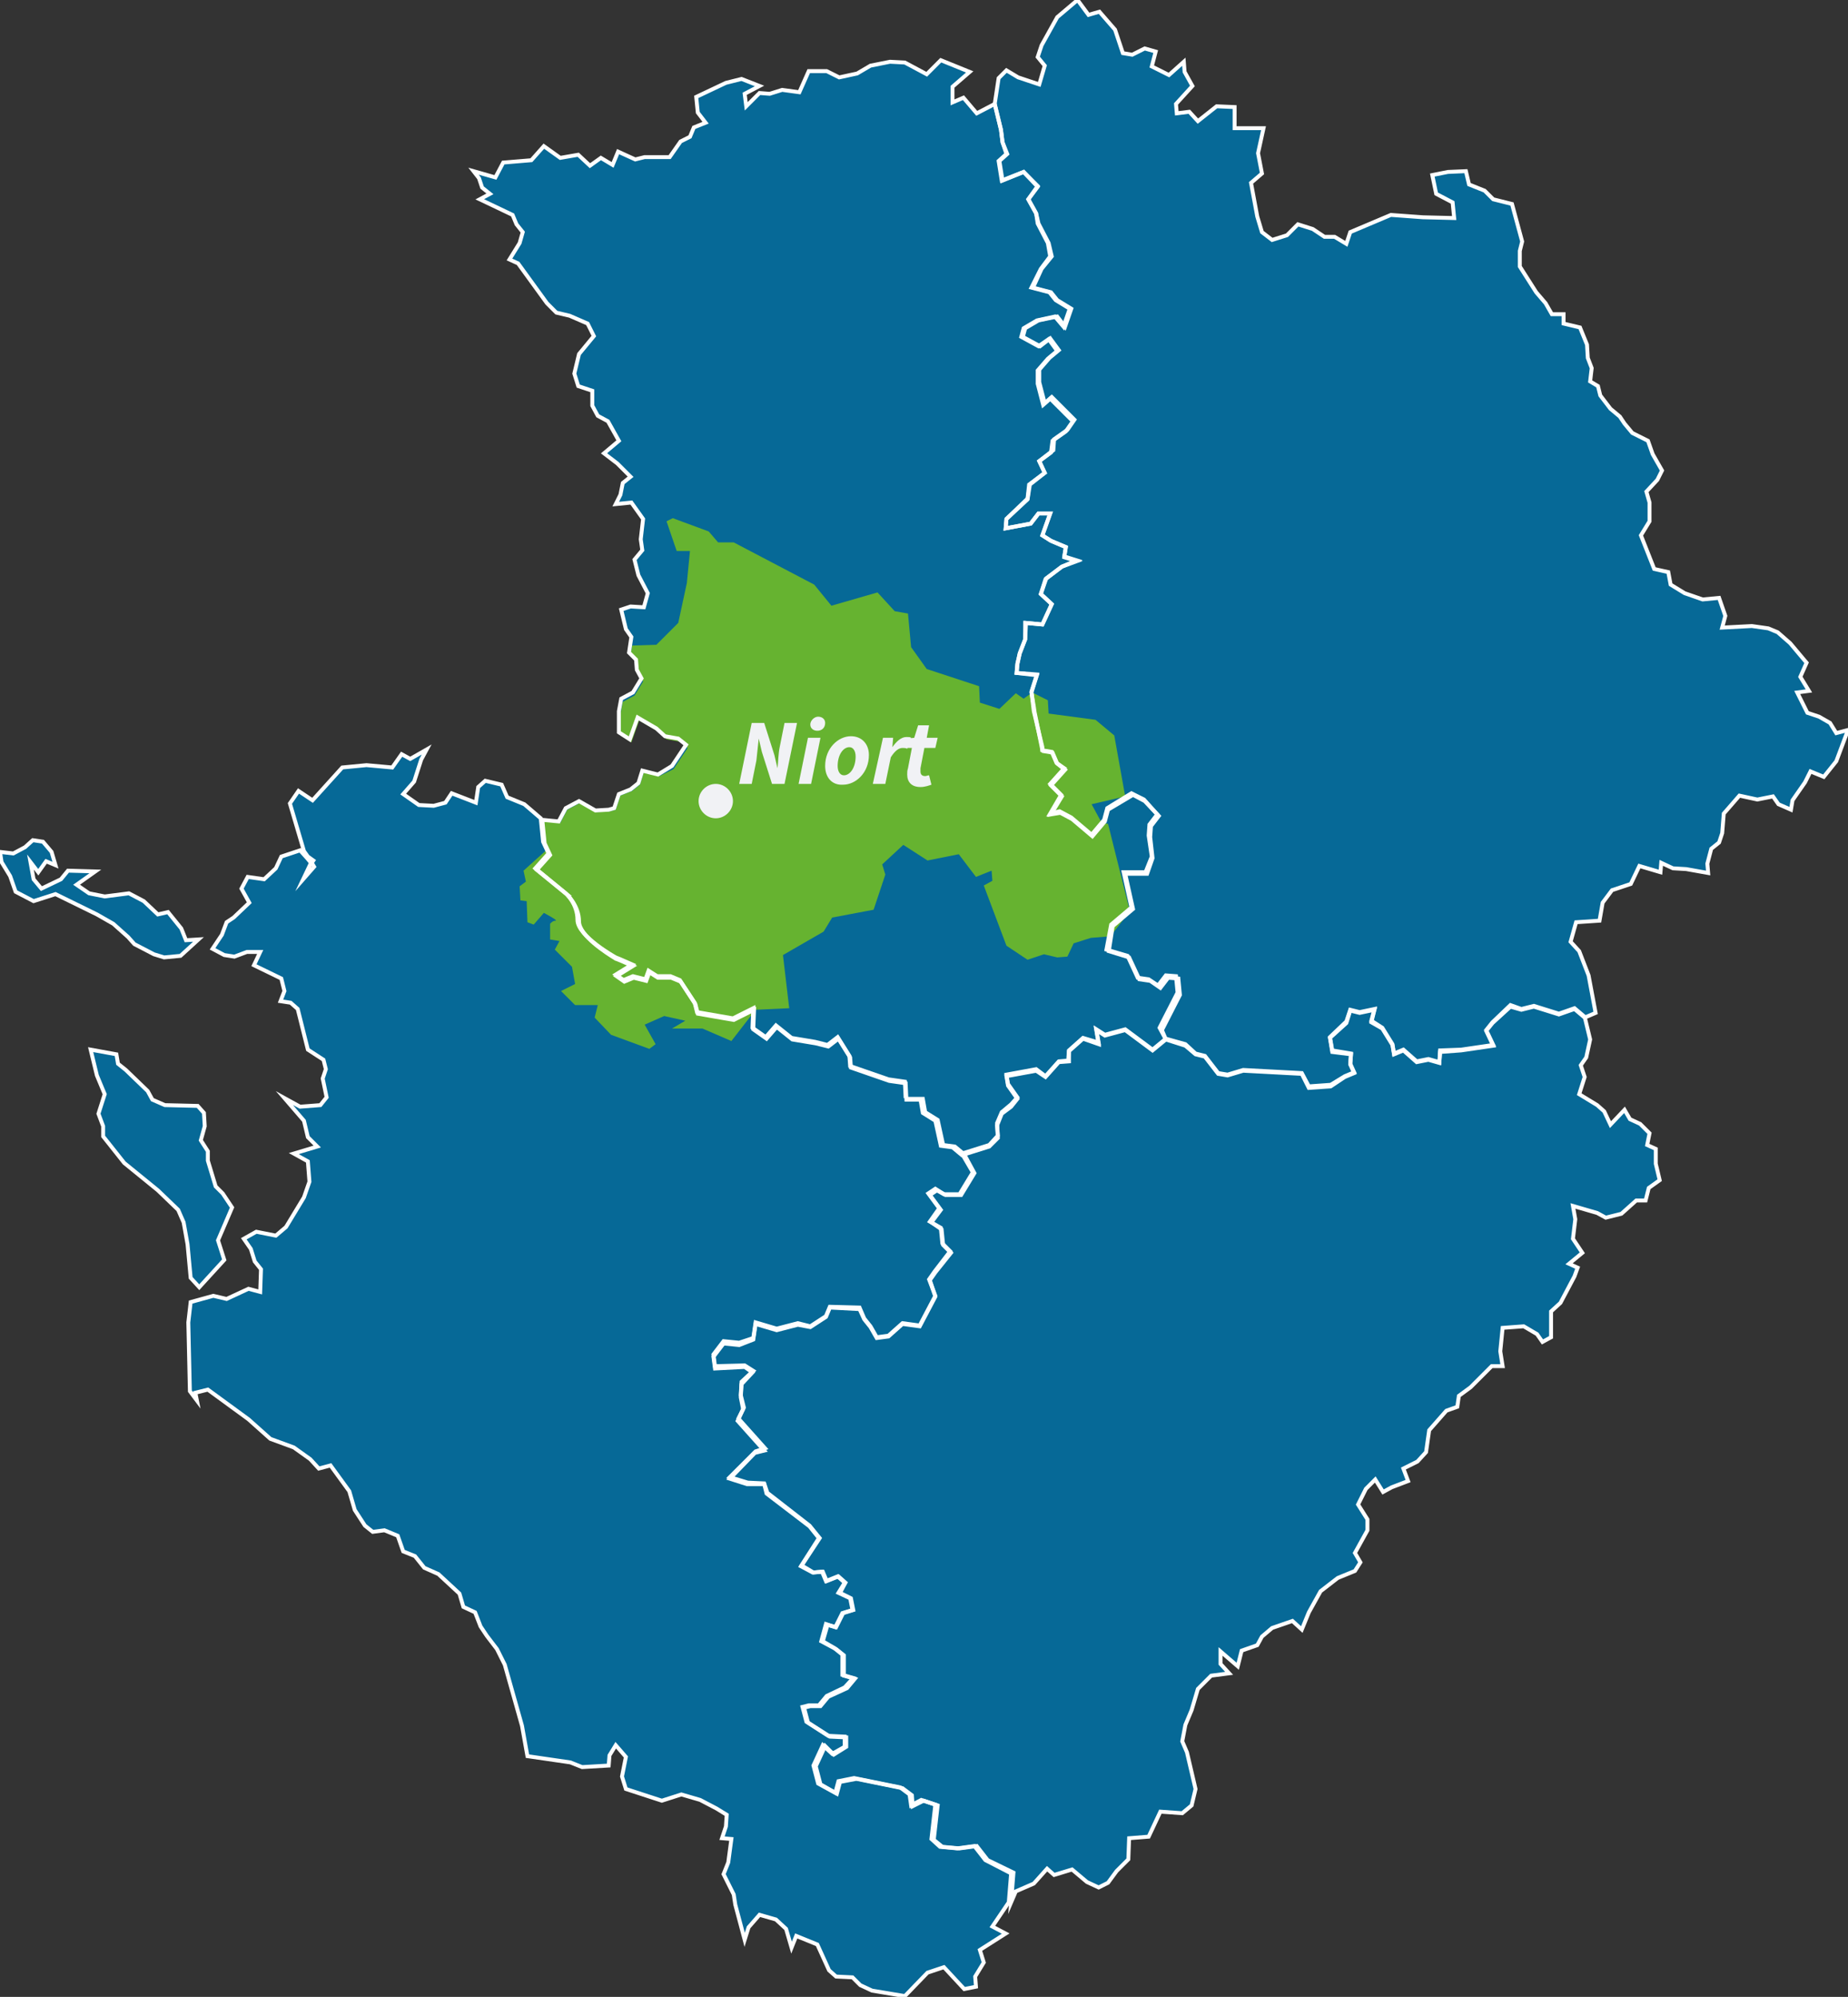
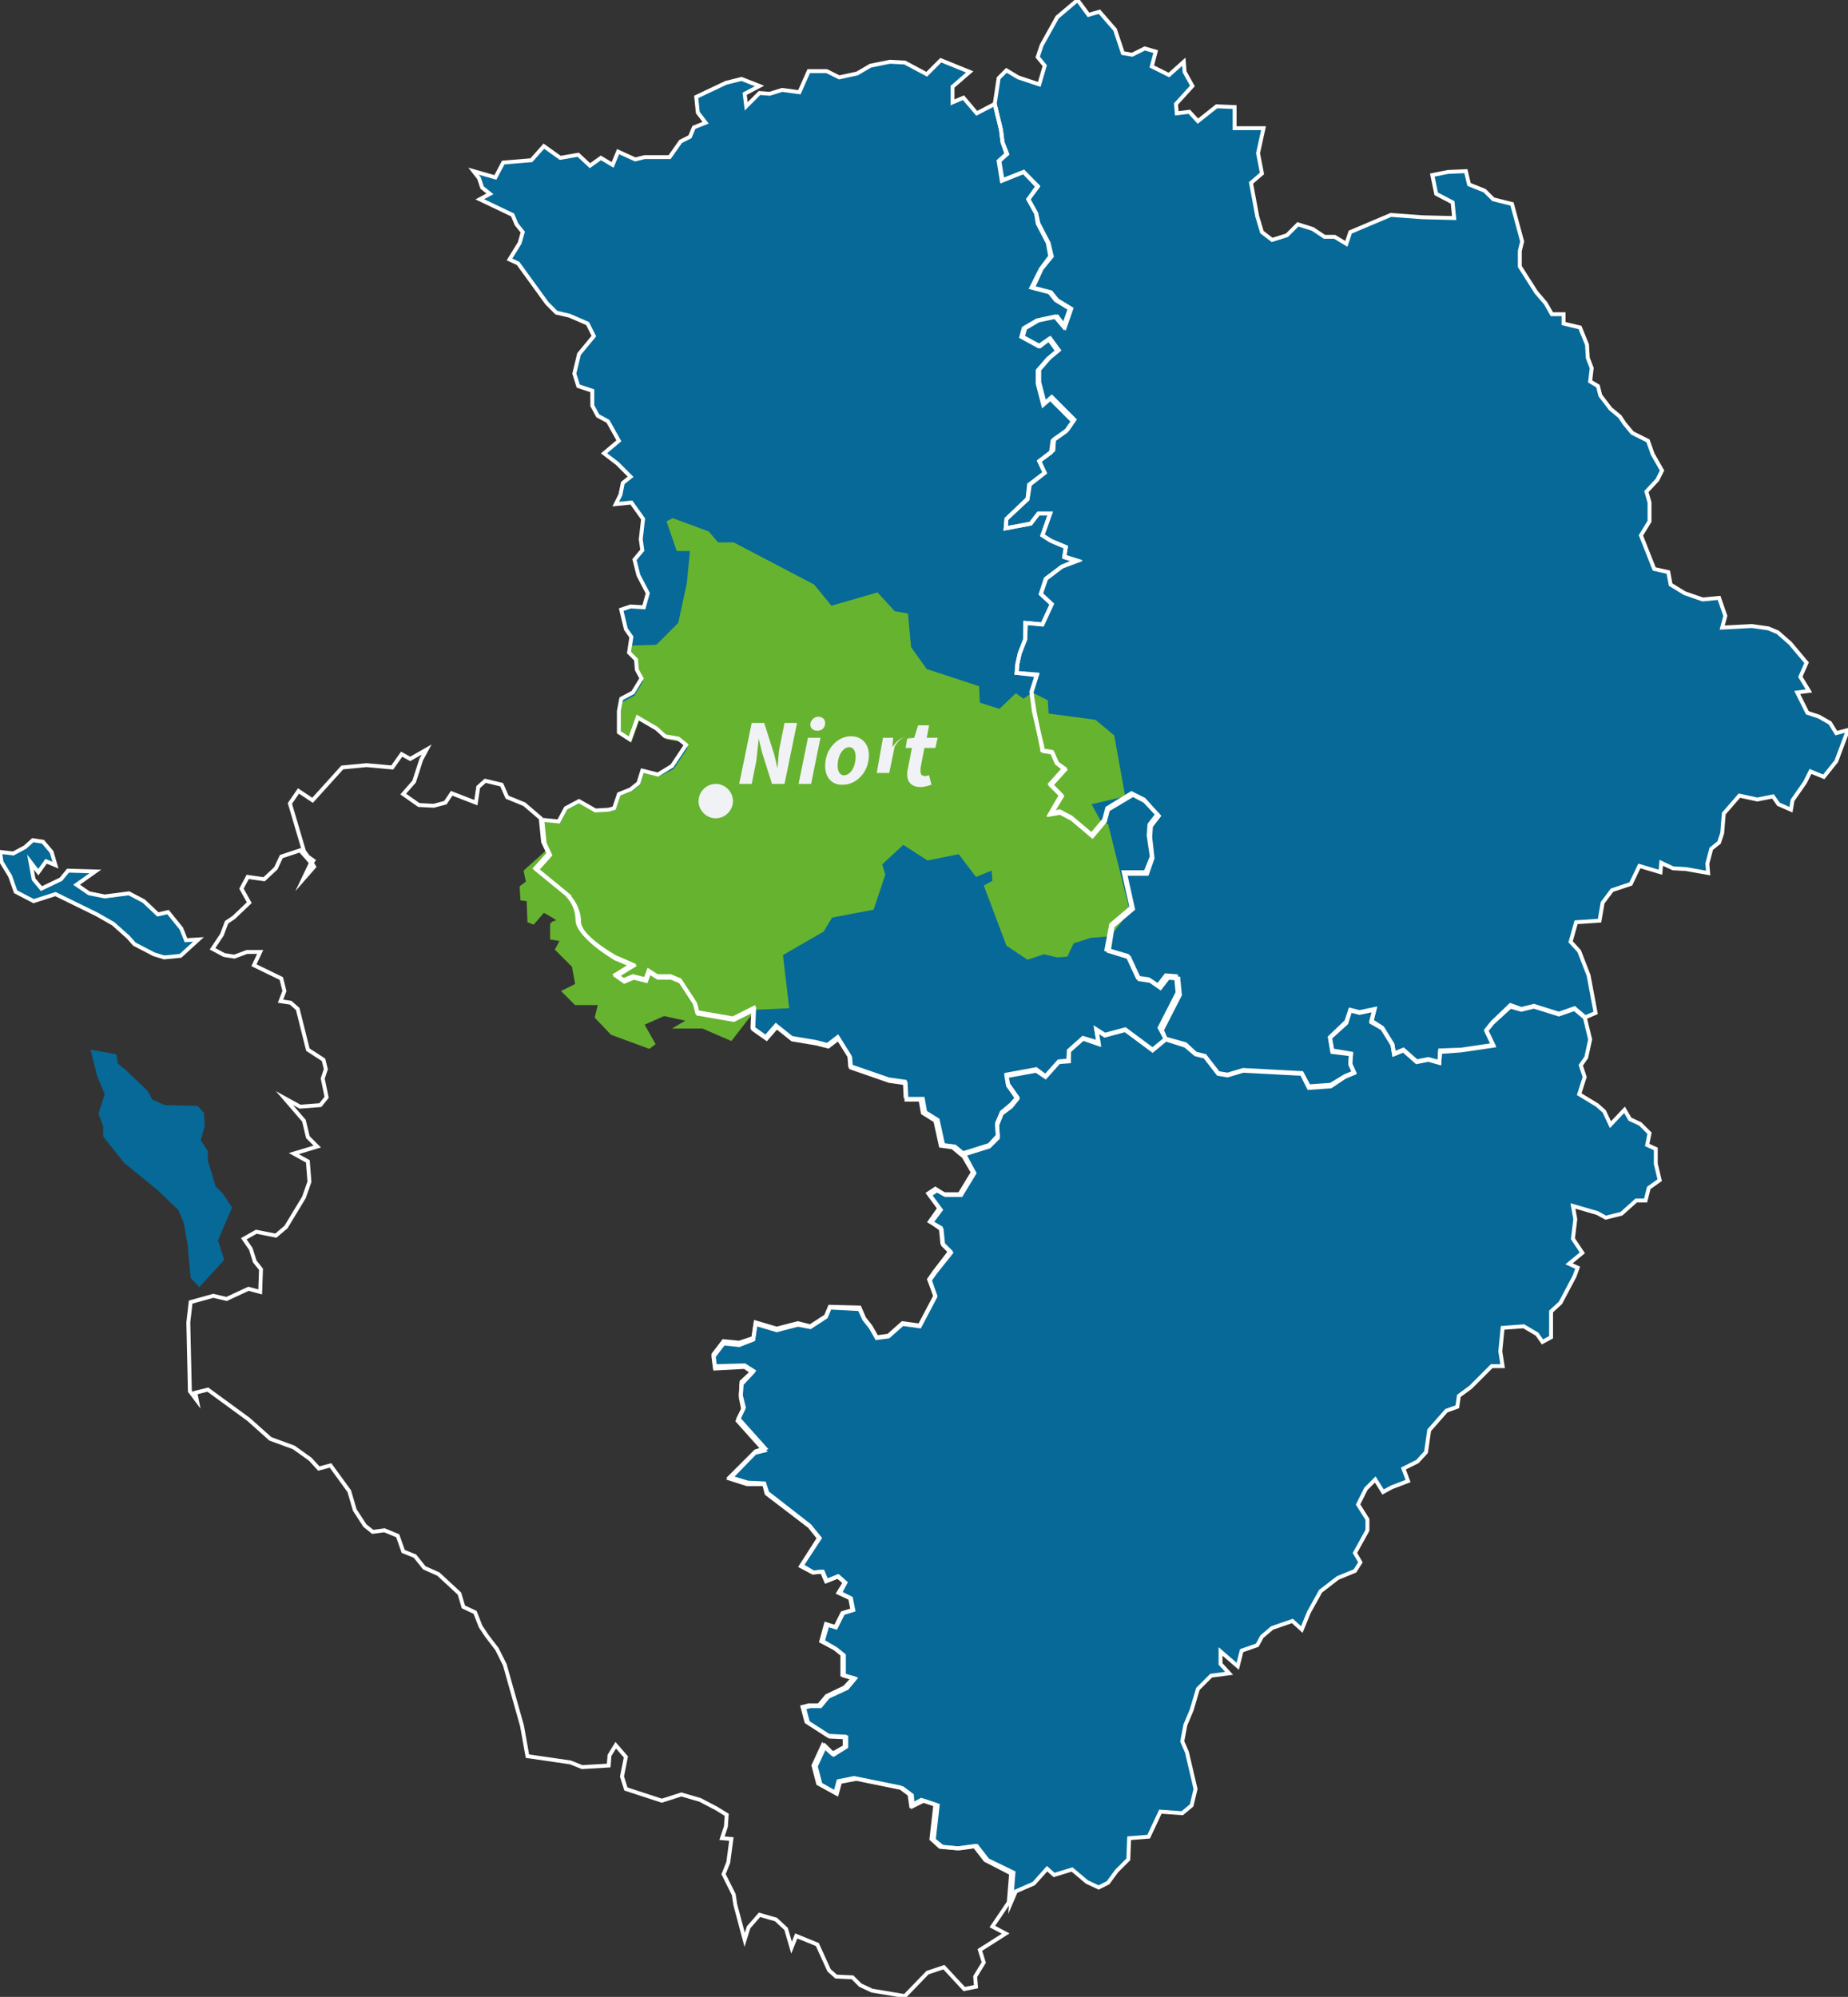
<svg xmlns="http://www.w3.org/2000/svg" version="1.1" id="Calque_1" x="0px" y="0px" viewBox="0 0 236.5 255.5" style="enable-background:new 0 0 236.5 255.5;" xml:space="preserve">
  <rect x="0" y="0" width="236.5" height="255.5" fill="#333333" stroke="none" />
  <style type="text/css">
	.st0{fill:#066997;}
	.st1{fill:#66B330;}
	.st2{fill:none;stroke:#FFFFFF;stroke-width:0.5;stroke-miterlimit:10;}
	.st3{fill:#F1F2F5;}
	.st4{enable-background:new    ;}
</style>
  <polygon class="st0" points="202.8,137.8 202.3,136.3 203,135.3 203.5,133 202.8,130.1 201.5,129 199.5,129.7 196.3,128.7   194.7,129.1 193.3,128.6 191,130.8 190.2,131.8 191.1,133.7 187,134.3 184.3,134.4 184.2,135.9 182.8,135.5 181.3,135.8   179.6,134.3 178.4,134.8 178.2,133.6 176.9,131.5 175.5,130.6 175.9,129.1 174,129.5 172.8,129.2 172.3,130.7 170.2,132.7   170.5,134.4 172.9,134.8 172.8,136.1 173.3,137.2 172.1,137.7 170.3,138.8 167.5,139 166.6,137.3 159.1,136.9 157.1,137.5   155.9,137.3 154.2,135.1 153,134.8 151.7,133.6 149.2,132.9 147.5,134.3 144,131.7 141.4,132.4 140.3,131.7 140.6,133.4   138.6,132.8 136.8,134.4 136.7,135.7 135.5,135.8 133.8,137.7 132.6,136.8 128.8,137.5 129,138.7 130.2,140.4 129.4,141.3   128.2,142.3 127.6,143.7 127.7,145.3 126.6,146.5 123.1,147.6 124.5,150 122.8,152.8 120.8,152.8 119.7,152.1 118.8,152.7   120.2,154.6 119,156.3 120.4,157.1 120.6,159.1 121.6,160.1 119.6,162.7 118.9,163.7 119.7,165.8 117.7,169.6 115.5,169.3   113.7,170.9 112.2,171.1 111.4,169.7 110.6,168.7 110,167.3 106.2,167.2 105.7,168.4 103.7,169.7 102.1,169.3 99.4,170 96.7,169.2   96.4,171.2 94.6,171.8 92.6,171.6 91.3,173.3 91.5,174.8 95.3,174.7 96.4,175.4 94.9,176.8 94.8,178.5 95.2,180.1 94.5,181.5   97.9,185.3 96.7,185.7 93.4,189 95.7,189.7 97.8,189.8 98.2,191 103.6,195.2 104.9,196.8 102.6,200.3 104.1,201.2 105.3,201.1   105.8,202.3 107.3,201.7 108.2,202.5 107.5,203.8 108.9,204.5 109.2,206 107.9,206.4 107,208.2 105.9,207.9 105.3,210 107,211   108,211.8 108,214.4 109.4,214.8 108.4,216 106,217.1 105,218.3 103.7,218.3 102.9,218.5 103.4,220.4 106.2,222.2 108.3,222.3   108.3,223.5 106.7,224.5 105.6,223.4 104.4,226 105,228.3 107.1,229.5 107.5,228 109.6,227.6 115.5,228.8 116.7,229.7 116.8,231.1   118.2,230.4 120,231 119.5,235.4 120.6,236.3 122.8,236.5 125,236.2 126.4,238 129.7,239.6 129.4,243.4 130,242 132.3,241   134,239.1 134.9,239.9 137.2,239.2 139.1,240.8 140.6,241.5 141.8,240.9 142.9,239.4 144.4,237.9 144.5,235.2 147,235 148.5,231.8   151.3,232 152.5,231 153,228.9 151.9,224.2 151.3,222.8 151.7,220.7 152.5,218.8 153.3,216.1 155,214.4 157.3,214.1 156.2,212.9   156.2,211.3 158.4,213.2 158.9,211.2 160.9,210.5 161.5,209.4 162.8,208.3 165.4,207.4 166.6,208.5 167.5,206.3 169,203.6   171.2,201.9 173.4,201 174.1,199.9 173.4,198.7 175,195.8 175,194.4 173.8,192.5 174.8,190.5 176,189.3 177,190.9 178.1,190.3   180.2,189.5 179.6,187.9 181.4,187 182.5,185.8 182.9,183 185.1,180.5 186.5,180 186.7,178.6 188.2,177.5 190.9,174.8 192.3,174.8   192,172.9 192.3,169.9 195,169.7 196.7,170.7 197.4,171.7 198.5,171.1 198.5,167.8 199.7,166.7 201.5,163.3 201.9,162.2   200.8,161.7 202.5,160.3 201.3,158.5 201.6,156 201.3,154.3 204.4,155.2 205.5,155.8 207.5,155.3 209.4,153.6 210.6,153.6 211,152   212.4,151 211.9,148.9 211.9,147 210.8,146.5 211.1,145 209.9,143.8 208.6,143.2 207.9,142 206.1,143.9 205.3,142.2 204.4,141.4   202.1,140 " />
  <polygon class="st0" points="1.7,109.2 0,109 0.2,110.3 1.3,112.1 2,114.1 4.3,115.3 7.1,114.4 12.4,117 14.5,118.2 16.4,119.9   17.2,120.8 19.7,122.1 21,122.5 23.1,122.3 25.4,120.2 23.8,120.3 23.2,118.8 21.5,116.7 20.2,117 18.4,115.3 16.5,114.3   13.4,114.7 11.4,114.3 9.8,113.2 12.2,111.5 8.7,111.4 7.8,112.5 5.3,113.7 4.3,112.5 3.9,110.3 4.9,111.6 5.9,110.2 7.1,110.7   6.6,109 5.5,107.7 4.2,107.5 3.2,108.4 " />
  <polygon class="st0" points="26.2,144.1 26.1,142.4 25.3,141.5 21.1,141.4 19.5,140.7 18.9,139.6 16.1,136.9 15.1,136.1 14.9,134.9   11.6,134.3 12.4,137.6 13.4,140 12.6,142.5 13.2,144.1 13.2,145.4 15.9,148.8 20.2,152.3 22.8,154.8 23.5,156.4 24,159.2   24.4,163.5 25.5,164.7 28.7,161.2 27.9,158.7 29.7,154.5 28.5,152.7 27.6,151.8 26.6,148.5 26.6,147.3 25.7,145.9 " />
-   <path class="st0" d="M115.9,140.5l-0.1-2.1l-2.1-0.3l-4.9-1.7l-0.1-1.3l-1.5-2.4l-1.3,1l-1.6-0.4l-3-0.5l-2-1.6l-1.3,1.5l-1.7-1.2  l0.1-2.5l-2.6,1.3l-4.6-0.8l-0.3-1.2l-1.9-2.9l-1.2-0.5h-1.7l-1.1-0.7l-0.4,1.1l-1.6-0.4l-1.2,0.5l-1-0.7l2.1-1.3l-1.6-0.7l-0.5-0.2  c0,0-4.9-2.7-4.9-4.8c0-2.1-1.5-3.4-1.5-3.4l-3.9-3.2l1.7-1.9l-0.7-1.5l-0.3-3l-2.1-1.8l-2.2-0.9l-0.7-1.6l-2.1-0.5l-0.9,0.8l-0.3,2  l-3.1-1.2l-0.8,1.2l-1.5,0.4l-1.9-0.1l-2-1.4L53,100l0.9-2.8l0.7-1.3l-2.1,1.2l-1.1-0.6l-1.2,1.7l-3.3-0.3l-3.1,0.3l-3.8,4.2  l-1.8-1.2l-1.1,1.6l1.8,6.1l0.5,0.7l0.7,0.5l-0.2,0.3l0.3,0.5l-1.4,1.6l1-2.1l-0.5-0.6l-0.9-1l-2.4,0.8l-0.7,1.5l-1.5,1.4l-2.1-0.3  l-0.8,1.5l1,1.8l-2,1.9L29,118l-0.6,1.6l-1.2,1.8l1.5,0.8l1.3,0.2l1.6-0.6h1.7l-0.8,1.7l3.5,1.7l0.4,1.6l-0.5,1.3l1.3,0.2l0.9,0.8  l1.3,5.2l2,1.3l0.3,1.2l-0.4,1.2l0.5,2.4l-0.8,1l-2.6,0.2l-2-1.1l2.5,2.9l0.5,2.1l1.2,1.2l-3,0.9l1.8,1l0.2,2.6l-0.7,2l-2.3,3.8  l-1.3,1.1l-2.5-0.5l-1.6,0.9l0.9,1.3l0.5,1.6l0.8,1l-0.1,2.9l-1.5-0.4l-2.8,1.3l-1.7-0.4l-2.9,0.8l-0.3,2.6l0.2,8.8l0.9,1.2l-0.2-1  l1.6-0.4l5.2,3.8l2.8,2.5l3,1.1l2.1,1.5l1.1,1.2l1.5-0.4l2.4,3.3l0.7,2.4l1.3,2l1,0.8l1.5-0.2l1.7,0.7l0.7,2l1.5,0.6l1.2,1.5  l1.8,0.8l2.7,2.5l0.5,1.7l1.5,0.7l0.7,1.8l0.8,1.2l1.3,1.7l1,2l2.2,7.8l0.7,3.9l5.5,0.8l1.5,0.6l3.4-0.2l0.1-1.3l0.8-1.3l1.3,1.5  l-0.5,2.5l0.5,1.6l4.6,1.5l2.5-0.8l2.4,0.7l2.1,1.1l1.3,0.8l-0.1,1.5l-0.5,1.5l1.2,0.1l-0.4,3l-0.6,1.5l1.3,2.6l0.2,1.3l1.2,4.5  l0.5-1.6l1.4-1.6l2.1,0.6l1.3,1.2l0.7,2.4l0.6-1.5l2.7,1.1l1.5,3.3l0.9,0.8l2.1,0.1l1,1l1.5,0.7l4.2,0.7l2.9-3l2.1-0.7l2.6,2.8  l1.5-0.3l-0.1-1.3l1.1-1.8l-0.5-1.6l3.3-2.1l-1.7-0.9l2.1-3.1l0.3-3.7l-3.3-1.7l-1.4-1.8l-2.2,0.3l-2.2-0.2l-1.1-1l0.5-4.4l-1.8-0.6  l-1.3,0.7l-0.2-1.4l-1.2-0.9l-5.9-1.2l-2,0.4l-0.4,1.5l-2.2-1.2l-0.6-2.3l1.2-2.6l1.2,1.1l1.6-0.9v-1.3l-2.1-0.1l-2.8-1.8l-0.5-1.9  l0.8-0.2h1.3l1-1.2l2.3-1.1l1.1-1.2l-1.4-0.4v-2.6l-1-0.8l-1.7-0.9l0.6-2.2l1.2,0.4l0.9-1.8l1.3-0.4l-0.3-1.5l-1.5-0.7l0.8-1.3  l-0.9-0.8l-1.5,0.6l-0.5-1.2l-1.2,0.1l-1.5-0.8l2.3-3.6l-1.2-1.5l-5.5-4.2l-0.3-1.2h-2.2l-2.2-0.7l3.2-3.3l1.2-0.3l-3.4-3.8l0.7-1.5  l-0.3-1.5l0.1-1.7l1.4-1.5l-1-0.7l-3.8,0.2l-0.2-1.5l1.3-1.7l2,0.2l1.8-0.7l0.3-2l2.7,0.8l2.7-0.7l1.6,0.3l2-1.3l0.5-1.2l3.8,0.2  l0.6,1.3l0.8,1l0.8,1.4l1.5-0.2l1.8-1.6l2.2,0.3l2-3.8l-0.7-2.1l0.7-1l2-2.5l-1-1l-0.2-2l-1.3-0.9l1.2-1.6l-1.4-1.9l0.9-0.6l1.1,0.6  h2l1.7-2.8l-1.3-2.4l-1.2-1l-1.5-0.2l-0.7-3.2l-1.6-1l-0.3-1.7h-2.2" />
  <path class="st0" d="M149.2,133l-1.7,1.4l-3.5-2.6l-2.6,0.7l-1.1-0.7l0.3,1.8l-2-0.7l-1.8,1.6v1.3l-1.3,0.1l-1.7,1.9l-1.2-0.8  l-3.8,0.7l0.2,1.2l1.2,1.7l-0.8,1l-1.2,0.9l-0.6,1.5l0.1,1.6l-1.1,1.1l-3.5,1.1l-1.2-1l-1.5-0.2l-0.7-3.2l-1.6-1l-0.3-1.7H116  l-0.1-2.1l-2.1-0.3l-4.9-1.7l-0.1-1.3l-1.5-2.4l-1.3,1l-1.6-0.4l-3-0.5l-2-1.6l-1.3,1.5l-1.7-1.2l0.1-2.5l-2.6,1.3l-4.6-0.8  l-0.3-1.2l-1.9-2.9l-1.2-0.5h-1.7l-1.1-0.7l-0.4,1.1l-1.6-0.4l-1.2,0.5l-1-0.7l2.1-1.3l-1.6-0.7l-0.5-0.2c0,0-0.1,0-0.2-0.1  c-1-0.6-4.6-2.9-4.6-4.7c0-2-1.5-3.4-1.5-3.4l0.4,0.3l-4.3-3.5l1.7-1.9l-0.7-1.5l-0.3-3l2.1,0.2l0.9-1.7l1.7-0.9l2.1,1.2l1.7-0.1  l0.7-0.2l0.6-1.8l1.5-0.6l1-0.8l0.5-1.6l2,0.5L86,98l1.8-2.7l-1-0.8l-1.7-0.3l-1.1-1l-2.4-1.4l-1,2.8l-1.4-0.9V91l0.3-1.6l1.5-0.8  l1.1-1.8l-0.6-1.1l-0.1-1.3l-0.9-0.9l0.3-2l-0.7-1L79.5,78l1.2-0.4l1.7,0.1l0.5-1.8l-1.2-2.3l-0.5-2l1-1.2L82,69l0.3-2.6l-1.5-2.1  l-2,0.2l0.6-1.2l0.3-1.5l1-0.8L79,59.3L77.3,58l1.9-1.6l-1.4-2.5l-1.3-0.7l-0.7-1.3V50L74,49.4l-0.5-1.6l0.6-2.5L76,43l-0.8-1.6  l-2.3-1L71.2,40L70,38.8l-3.7-5.1l-1.1-0.5l1.3-2.1l0.4-1.4l-0.8-1l-0.5-1.2l-4.2-2l1.3-0.7l-1-0.8l-0.4-1.2l-0.7-0.9l2.8,0.8l1-1.9  l3.6-0.3l1.6-1.8l2.1,1.5l2.3-0.4l1.5,1.4l1.4-1l1.5,0.9l0.7-1.7l2.2,1l1.2-0.3h3.2l1.4-2l1.2-0.6l0.5-1.2l1.5-0.6l-1-1.3l-0.2-2  l3.8-1.8l2-0.5l2.3,0.9l-1.9,1l0.2,1.6l1.7-1.7l1.3,0.1l1.6-0.5l2.2,0.3l1.2-2.7h2.3l1.6,0.8l2.3-0.5l1.7-1l2.5-0.5l1.9,0.1l2.8,1.5  l1.8-1.8l3.7,1.5l-2.2,1.9v2l1.4-0.6l1.7,2l2.3-1.2l0.8,3.3l0.2,1.6l0.5,1.5l-1,0.9l0.4,2.5L131,22l1.8,1.8l-1.2,1.7l1,1.8l0.2,1.3  l1.3,2.5l0.3,1.7l-1.2,1.6l-1.2,2.4l2.3,0.6l0.8,1l1.8,1.1l-0.8,2.3l-1.1-1.3l-2.3,0.5l-1.7,1l-0.3,1.1l2.2,1.2l1.3-0.9l1.1,1.5  l-1.2,1l-1.3,1.5v1.7l0.7,2.7l0.9-0.8l2.9,2.9l-0.9,1.3l-1.7,1.2l-0.2,1.5L133,59l0.7,1.5l-2,1.5l-0.2,1.8l-2.7,2.6l-0.1,1.2  l3.2-0.6l1-1.3h1.5l-1,2.8l1.1,0.7l1.9,0.8l-0.2,1.2l1.6,0.5l-1.9,0.8l-2,1.5l-0.7,2l1.4,1.3l-1.2,2.6l-2.2-0.2v2.1l-0.7,1.8  l-0.3,1.3l-0.1,1.2l2.6,0.2l-0.7,2.2l0.3,2.5l1.1,4.6V96l1.2,0.2l0.6,1.4l1,0.7l-1.8,2l1.4,1.4l-1.4,2.4l1.2-0.3l1.5,0.8l2.6,2.2  l1.6-1.9l0.4-1.5l3.1-1.9l1.6,0.8l1.7,1.9l-1,1.3l-0.1,1.4l0.4,2.7l-0.8,2h-2.8l1,4.5l-2.6,2.2l-0.6,3.2l2.7,0.8l1.3,2.8l1.4,0.2  l1.2,0.8l1-1.3l1.3,0.1l0.2,2.1l-2.3,4.5L149.2,133z" />
  <polygon class="st0" points="149.5,133.1 151.7,133.8 153,134.9 154.2,135.2 155.9,137.4 157.1,137.6 159.1,137 166.6,137.4   167.5,139.2 170.3,139 172.1,137.8 173.3,137.3 172.8,136.2 172.9,134.9 170.5,134.6 170.2,132.8 172.3,130.9 172.8,129.3   174,129.6 175.9,129.2 175.5,130.8 176.9,131.6 178.2,133.7 178.4,134.9 179.6,134.4 181.3,135.9 182.8,135.6 184.2,136   184.3,134.6 187,134.4 191.1,133.8 190.2,131.9 191,130.9 193.3,128.8 194.7,129.2 196.3,128.8 199.5,129.8 201.5,129.1   202.8,130.2 204.2,129.6 203.3,124.8 202.1,121.7 201,120.5 201.7,118 204.7,117.8 205.1,115.5 206.3,113.9 208.7,113.1   209.8,110.8 212.5,111.6 212.6,110.4 214.1,111.1 215.8,111.2 218.6,111.7 218.5,110.5 219,108.6 220,107.8 220.4,106.6   220.6,104.1 222.6,101.8 224.9,102.3 226.9,101.9 227.6,102.9 229.2,103.6 229.4,102.4 231,100.1 231.7,98.7 233.4,99.4 235,97.4   236.5,93.4 235,93.8 234.2,92.5 232.8,91.7 231.3,91.2 230,88.6 231.5,88.4 230.4,86.6 231.2,84.8 229.1,82.3 227.5,80.9   226.3,80.4 224.2,80.1 220.4,80.3 220.8,78.8 220,76.5 217.9,76.7 215.6,75.9 213.8,74.8 213.5,73.2 211.7,72.8 210,68.5   211.1,66.7 211.1,64.3 210.7,62.9 212.1,61.4 212.7,60.2 211.5,58.1 210.9,56.4 208.9,55.4 207.9,54.2 207.3,53.3 206.1,52.3   204.8,50.6 204.5,49.4 203.5,48.8 203.7,47.1 203.2,45.8 203.1,44.1 202.2,41.9 200.1,41.4 200.1,40.2 198.6,40.2 197.8,38.8   196.6,37.4 194.5,34.1 194.5,32.1 194.8,30.9 193.5,26.1 191.1,25.5 190,24.4 188,23.6 187.6,21.9 185.3,22 183.3,22.4 183.8,24.8   185.9,25.9 186.1,27.9 182.1,27.8 178,27.5 172.8,29.7 172.3,31.2 170.8,30.3 169.5,30.3 168,29.3 166.1,28.7 164.7,30.1   162.8,30.7 161.5,29.7 160.9,27.7 160.1,23.4 161.5,22.2 161,19.6 161.7,16.4 158,16.4 158,13.7 155.7,13.6 153.3,15.5 152.2,14.3   150.6,14.5 150.5,13.3 152.6,11 151.6,9.2 151.5,7.9 149.6,9.6 147.4,8.5 147.9,6.6 146.5,6.2 144.9,7 143.7,6.8 142.7,3.8   140.7,1.5 139.3,1.9 137.9,0 135.3,2.2 133.3,5.8 132.8,7.3 133.7,8.4 133,10.8 130.3,9.9 128.8,9 127.8,10 127.3,13.3 128.1,16.6   128.3,18.2 128.9,19.7 127.9,20.6 128.3,23.1 131,22 132.8,23.9 131.6,25.5 132.6,27.3 132.9,28.6 134.2,31.1 134.6,32.8   133.3,34.4 132.2,36.8 134.5,37.4 135.3,38.4 137.1,39.5 136.3,41.8 135.3,40.5 132.9,41 131.2,42 130.9,43.1 133.1,44.3   134.4,43.3 135.5,44.8 134.3,45.8 133,47.3 133,48.9 133.7,51.6 134.6,50.8 137.5,53.7 136.6,55 134.9,56.2 134.8,57.6 133,59   133.7,60.5 131.8,62 131.5,63.9 128.8,66.4 128.7,67.6 131.9,67 132.9,65.7 134.4,65.7 133.4,68.5 134.5,69.2 136.4,70 136.2,71.3   137.8,71.8 135.9,72.5 133.8,74.1 133.2,76 134.6,77.3 133.4,79.9 131.3,79.7 131.2,81.8 130.5,83.6 130.2,85 130.1,86.1   132.7,86.4 132,88.6 132.3,90.4 132.4,91.1 133.4,96 133.5,96.1 134.7,96.3 135.3,97.7 136.3,98.5 134.5,100.5 135.9,101.9   134.5,104.2 135.7,104 137.2,104.8 139.8,107 141.4,105.1 141.8,103.6 145,101.7 146.5,102.5 148.3,104.4 147.3,105.7 147.2,107.1   147.5,109.8 146.8,111.8 144,111.8 145,116.3 142.4,118.5 141.9,121.7 144.5,122.5 145.8,125.3 147.2,125.5 148.5,126.4   149.5,125.1 150.8,125.2 151,127.3 148.7,131.8 149.2,133 " />
  <path class="st1" d="M142.1,119.8l2.5-3.2l-2.8-11.2l-0.8-0.1l-1.3-2.4l4.3-1l-1.4-7.8l-2.4-2l-6-0.8l-0.1-1.7l-2-1l-1.1,0.8l-1-0.7  l-2.1,2l-2.5-0.8l-0.1-2.1l-6.7-2.2l-2-2.8l-0.4-4.3l-1.7-0.3l-2.2-2.4l-5.9,1.7l-2.2-2.7l-10.3-5.4h-2L90.7,68l-4.6-1.7l-0.8,0.4  l1.3,3.8h1.7l-0.4,4.1l-1.1,5.1L84,82.5l-3.1,0.1l-0.2,1.3l0.9,0.9l0.1,1.3l0.6,1.1L81.2,89l-1.5,0.8l-0.3,1.6v2.7l1.4,0.9l1-2.8  l2.4,1.4l1.1,1l1.7,0.3l1,0.8l-1.8,2.7l-1.8,0.9l-2-0.5l-0.5,1.6l-1,0.8l-1.5,0.6l-0.6,1.8l-0.7,0.2l-1.7,0.1l-2.1-1.2l-1.7,0.9  l-0.9,1.7l-2.1-0.2l0,0l-0.4,1l0.8,2.6l-3,2.7l0.3,1.4l-0.8,0.6l0.1,1.8l0.8,0.1l0.1,2.7l0.8,0.3l1.3-1.5c0,0,1.9,1,1.5,1  s-0.7,0.4-0.7,0.4v2l1.2,0.2l-0.6,1.1l2.2,2.2l0.4,2.2l-1.8,0.9l1.8,1.8h2.9l-0.4,1.6l2.1,2.2l4.9,1.8l0.8-0.6l-1.4-2.5L85,130  l2.7,0.6l-1.7,1h3.9l3.7,1.6l3.1-4l4.3-0.2l-0.8-6.8l5.2-3l1.1-1.8l5.3-1l1.5-4.5l-0.4-1.3l2.7-2.5l3.1,2l4-0.8l2.2,2.9l2-0.8  l0.1,1.3l-1.1,0.6l2.9,7.7l2.7,1.8l2.1-0.7l1.7,0.4l1.3-0.1l0.8-1.7l2.2-0.7L142.1,119.8z" />
  <polygon class="st2" points="202.8,137.8 202.3,136.3 203,135.3 203.5,133 202.8,130.1 201.5,129 199.5,129.7 196.3,128.7   194.7,129.1 193.3,128.6 191,130.8 190.2,131.8 191.1,133.7 187,134.3 184.3,134.4 184.2,135.9 182.8,135.5 181.3,135.8   179.6,134.3 178.4,134.8 178.2,133.6 176.9,131.5 175.5,130.6 175.9,129.1 174,129.5 172.8,129.2 172.3,130.7 170.2,132.7   170.5,134.4 172.9,134.8 172.8,136.1 173.3,137.2 172.1,137.7 170.3,138.8 167.5,139 166.6,137.3 159.1,136.9 157.1,137.5   155.9,137.3 154.2,135.1 153,134.8 151.7,133.6 149.2,132.9 147.5,134.3 144,131.7 141.4,132.4 140.3,131.7 140.6,133.4   138.6,132.8 136.8,134.4 136.7,135.7 135.5,135.8 133.8,137.7 132.6,136.8 128.8,137.5 129,138.7 130.2,140.4 129.4,141.3   128.2,142.3 127.6,143.7 127.7,145.3 126.6,146.5 123.1,147.6 124.5,150 122.8,152.8 120.8,152.8 119.7,152.1 118.8,152.7   120.2,154.6 119,156.3 120.4,157.1 120.6,159.1 121.6,160.1 119.6,162.7 118.9,163.7 119.7,165.8 117.7,169.6 115.5,169.3   113.7,170.9 112.2,171.1 111.4,169.7 110.6,168.7 110,167.3 106.2,167.2 105.7,168.4 103.7,169.7 102.1,169.3 99.4,170 96.7,169.2   96.4,171.2 94.6,171.8 92.6,171.6 91.3,173.3 91.5,174.8 95.3,174.7 96.4,175.4 94.9,176.8 94.8,178.5 95.2,180.1 94.5,181.5   97.9,185.3 96.7,185.7 93.4,189 95.7,189.7 97.8,189.8 98.2,191 103.6,195.2 104.9,196.8 102.6,200.3 104.1,201.2 105.3,201.1   105.8,202.3 107.3,201.7 108.2,202.5 107.5,203.8 108.9,204.5 109.2,206 107.9,206.4 107,208.2 105.9,207.9 105.3,210 107,211   108,211.8 108,214.4 109.4,214.8 108.4,216 106,217.1 105,218.3 103.7,218.3 102.9,218.5 103.4,220.4 106.2,222.2 108.3,222.3   108.3,223.5 106.7,224.5 105.6,223.4 104.4,226 105,228.3 107.1,229.5 107.5,228 109.6,227.6 115.5,228.8 116.7,229.7 116.8,231.1   118.2,230.4 120,231 119.5,235.4 120.6,236.3 122.8,236.5 125,236.2 126.4,238 129.7,239.6 129.4,243.4 130,242 132.3,241   134,239.1 134.9,239.9 137.2,239.2 139.1,240.8 140.6,241.5 141.8,240.9 142.9,239.4 144.4,237.9 144.5,235.2 147,235 148.5,231.8   151.3,232 152.5,231 153,228.9 151.9,224.2 151.3,222.8 151.7,220.7 152.5,218.8 153.3,216.1 155,214.4 157.3,214.1 156.2,212.9   156.2,211.3 158.4,213.2 158.9,211.2 160.9,210.5 161.5,209.4 162.8,208.3 165.4,207.4 166.6,208.5 167.5,206.3 169,203.6   171.2,201.9 173.4,201 174.1,199.9 173.4,198.7 175,195.8 175,194.4 173.8,192.5 174.8,190.5 176,189.3 177,190.9 178.1,190.3   180.2,189.5 179.6,187.9 181.4,187 182.5,185.8 182.9,183 185.1,180.5 186.5,180 186.7,178.6 188.2,177.5 190.9,174.8 192.3,174.8   192,172.9 192.3,169.9 195,169.7 196.7,170.7 197.4,171.7 198.5,171.1 198.5,167.8 199.7,166.7 201.5,163.3 201.9,162.2   200.8,161.7 202.5,160.3 201.3,158.5 201.6,156 201.3,154.3 204.4,155.2 205.5,155.8 207.5,155.3 209.4,153.6 210.6,153.6 211,152   212.4,151 211.9,148.9 211.9,147 210.8,146.5 211.1,145 209.9,143.8 208.6,143.2 207.9,142 206.1,143.9 205.3,142.2 204.4,141.4   202.1,140 " />
  <polygon class="st2" points="1.7,109.2 0,109 0.2,110.3 1.3,112.1 2,114.1 4.3,115.3 7.1,114.4 12.4,117 14.5,118.2 16.4,119.9   17.2,120.8 19.7,122.1 21,122.5 23.1,122.3 25.4,120.2 23.8,120.3 23.2,118.8 21.5,116.7 20.2,117 18.4,115.3 16.5,114.3   13.4,114.7 11.4,114.3 9.8,113.2 12.2,111.5 8.7,111.4 7.8,112.5 5.3,113.7 4.3,112.5 3.9,110.3 4.9,111.6 5.9,110.2 7.1,110.7   6.6,109 5.5,107.7 4.2,107.5 3.2,108.4 " />
-   <polygon class="st2" points="26.2,144.1 26.1,142.4 25.3,141.5 21.1,141.4 19.5,140.7 18.9,139.6 16.1,136.9 15.1,136.1 14.9,134.9   11.6,134.3 12.4,137.6 13.4,140 12.6,142.5 13.2,144.1 13.2,145.4 15.9,148.8 20.2,152.3 22.8,154.8 23.5,156.4 24,159.2   24.4,163.5 25.5,164.7 28.7,161.2 27.9,158.7 29.7,154.5 28.5,152.7 27.6,151.8 26.6,148.5 26.6,147.3 25.7,145.9 " />
  <path class="st2" d="M115.9,140.5l-0.1-2.1l-2.1-0.3l-4.9-1.7l-0.1-1.3l-1.5-2.4l-1.3,1l-1.6-0.4l-3-0.5l-2-1.6l-1.3,1.5l-1.7-1.2  l0.1-2.5l-2.6,1.3l-4.6-0.8l-0.3-1.2l-1.9-2.9l-1.2-0.5h-1.7l-1.1-0.7l-0.4,1.1l-1.6-0.4l-1.2,0.5l-1-0.7l2.1-1.3l-1.6-0.7l-0.5-0.2  c0,0-4.9-2.7-4.9-4.8c0-2.1-1.5-3.4-1.5-3.4l-3.9-3.2l1.7-1.9l-0.7-1.5l-0.3-3l-2.1-1.8l-2.2-0.9l-0.7-1.6l-2.1-0.5l-0.9,0.8l-0.3,2  l-3.1-1.2l-0.8,1.2l-1.5,0.4l-1.9-0.1l-2-1.4L53,100l0.9-2.8l0.7-1.3l-2.1,1.2l-1.1-0.6l-1.2,1.7l-3.3-0.3l-3.1,0.3l-3.8,4.2  l-1.8-1.2l-1.1,1.6l1.8,6.1l0.5,0.7l0.7,0.5l-0.2,0.3l0.3,0.5l-1.4,1.6l1-2.1l-0.5-0.6l-0.9-1l-2.4,0.8l-0.7,1.5l-1.5,1.4l-2.1-0.3  l-0.8,1.5l1,1.8l-2,1.9L29,118l-0.6,1.6l-1.2,1.8l1.5,0.8l1.3,0.2l1.6-0.6h1.7l-0.8,1.7l3.5,1.7l0.4,1.6l-0.5,1.3l1.3,0.2l0.9,0.8  l1.3,5.2l2,1.3l0.3,1.2l-0.4,1.2l0.5,2.4l-0.8,1l-2.6,0.2l-2-1.1l2.5,2.9l0.5,2.1l1.2,1.2l-3,0.9l1.8,1l0.2,2.6l-0.7,2l-2.3,3.8  l-1.3,1.1l-2.5-0.5l-1.6,0.9l0.9,1.3l0.5,1.6l0.8,1l-0.1,2.9l-1.5-0.4l-2.8,1.3l-1.7-0.4l-2.9,0.8l-0.3,2.6l0.2,8.8l0.9,1.2l-0.2-1  l1.6-0.4l5.2,3.8l2.8,2.5l3,1.1l2.1,1.5l1.1,1.2l1.5-0.4l2.4,3.3l0.7,2.4l1.3,2l1,0.8l1.5-0.2l1.7,0.7l0.7,2l1.5,0.6l1.2,1.5  l1.8,0.8l2.7,2.5l0.5,1.7l1.5,0.7l0.7,1.8l0.8,1.2l1.3,1.7l1,2l2.2,7.8l0.7,3.9l5.5,0.8l1.5,0.6l3.4-0.2l0.1-1.3l0.8-1.3l1.3,1.5  l-0.5,2.5l0.5,1.6l4.6,1.5l2.5-0.8l2.4,0.7l2.1,1.1l1.3,0.8l-0.1,1.5l-0.5,1.5l1.2,0.1l-0.4,3l-0.6,1.5l1.3,2.6l0.2,1.3l1.2,4.5  l0.5-1.6l1.4-1.6l2.1,0.6l1.3,1.2l0.7,2.4l0.6-1.5l2.7,1.1l1.5,3.3l0.9,0.8l2.1,0.1l1,1l1.5,0.7l4.2,0.7l2.9-3l2.1-0.7l2.6,2.8  l1.5-0.3l-0.1-1.3l1.1-1.8l-0.5-1.6l3.3-2.1l-1.7-0.9l2.1-3.1l0.3-3.7l-3.3-1.7l-1.4-1.8l-2.2,0.3l-2.2-0.2l-1.1-1l0.5-4.4l-1.8-0.6  l-1.3,0.7l-0.2-1.4l-1.2-0.9l-5.9-1.2l-2,0.4l-0.4,1.5l-2.2-1.2l-0.6-2.3l1.2-2.6l1.2,1.1l1.6-0.9v-1.3l-2.1-0.1l-2.8-1.8l-0.5-1.9  l0.8-0.2h1.3l1-1.2l2.3-1.1l1.1-1.2l-1.4-0.4v-2.6l-1-0.8l-1.7-0.9l0.6-2.2l1.2,0.4l0.9-1.8l1.3-0.4l-0.3-1.5l-1.5-0.7l0.8-1.3  l-0.9-0.8l-1.5,0.6l-0.5-1.2l-1.2,0.1l-1.5-0.8l2.3-3.6l-1.2-1.5l-5.5-4.2l-0.3-1.2h-2.2l-2.2-0.7l3.2-3.3l1.2-0.3l-3.4-3.8l0.7-1.5  l-0.3-1.5l0.1-1.7l1.4-1.5l-1-0.7l-3.8,0.2l-0.2-1.5l1.3-1.7l2,0.2l1.8-0.7l0.3-2l2.7,0.8l2.7-0.7l1.6,0.3l2-1.3l0.5-1.2l3.8,0.2  l0.6,1.3l0.8,1l0.8,1.4l1.5-0.2l1.8-1.6l2.2,0.3l2-3.8l-0.7-2.1l0.7-1l2-2.5l-1-1l-0.2-2l-1.3-0.9l1.2-1.6l-1.4-1.9l0.9-0.6l1.1,0.6  h2l1.7-2.8l-1.3-2.4l-1.2-1l-1.5-0.2l-0.7-3.2l-1.6-1l-0.3-1.7h-2.2" />
  <path class="st2" d="M149.2,133l-1.7,1.4l-3.5-2.6l-2.6,0.7l-1.1-0.7l0.3,1.8l-2-0.7l-1.8,1.6v1.3l-1.3,0.1l-1.7,1.9l-1.2-0.8  l-3.8,0.7l0.2,1.2l1.2,1.7l-0.8,1l-1.2,0.9l-0.6,1.5l0.1,1.6l-1.1,1.1l-3.5,1.1l-1.2-1l-1.5-0.2l-0.7-3.2l-1.6-1l-0.3-1.7H116  l-0.1-2.1l-2.1-0.3l-4.9-1.7l-0.1-1.3l-1.5-2.4l-1.3,1l-1.6-0.4l-3-0.5l-2-1.6l-1.3,1.5l-1.7-1.2l0.1-2.5l-2.6,1.3l-4.6-0.8  l-0.3-1.2l-1.9-2.9l-1.2-0.5h-1.7l-1.1-0.7l-0.4,1.1l-1.6-0.4l-1.2,0.5l-1-0.7l2.1-1.3l-1.6-0.7l-0.5-0.2c0,0-0.1,0-0.2-0.1  c-1-0.6-4.6-2.9-4.6-4.7c0-2-1.5-3.4-1.5-3.4l0.4,0.3l-4.3-3.5l1.7-1.9l-0.7-1.5l-0.3-3l2.1,0.2l0.9-1.7l1.7-0.9l2.1,1.2l1.7-0.1  l0.7-0.2l0.6-1.8l1.5-0.6l1-0.8l0.5-1.6l2,0.5L86,98l1.8-2.7l-1-0.8l-1.7-0.3l-1.1-1l-2.4-1.4l-1,2.8l-1.4-0.9V91l0.3-1.6l1.5-0.8  l1.1-1.8l-0.6-1.1l-0.1-1.3l-0.9-0.9l0.3-2l-0.7-1L79.5,78l1.2-0.4l1.7,0.1l0.5-1.8l-1.2-2.3l-0.5-2l1-1.2L82,69l0.3-2.6l-1.5-2.1  l-2,0.2l0.6-1.2l0.3-1.5l1-0.8L79,59.3L77.3,58l1.9-1.6l-1.4-2.5l-1.3-0.7l-0.7-1.3V50L74,49.4l-0.5-1.6l0.6-2.5L76,43l-0.8-1.6  l-2.3-1L71.2,40L70,38.8l-3.7-5.1l-1.1-0.5l1.3-2.1l0.4-1.4l-0.8-1l-0.5-1.2l-4.2-2l1.3-0.7l-1-0.8l-0.4-1.2l-0.7-0.9l2.8,0.8l1-1.9  l3.6-0.3l1.6-1.8l2.1,1.5l2.3-0.4l1.5,1.4l1.4-1l1.5,0.9l0.7-1.7l2.2,1l1.2-0.3h3.2l1.4-2l1.2-0.6l0.5-1.2l1.5-0.6l-1-1.3l-0.2-2  l3.8-1.8l2-0.5l2.3,0.9l-1.9,1l0.2,1.6l1.7-1.7l1.3,0.1l1.6-0.5l2.2,0.3l1.2-2.7h2.3l1.6,0.8l2.3-0.5l1.7-1l2.5-0.5l1.9,0.1l2.8,1.5  l1.8-1.8l3.7,1.5l-2.2,1.9v2l1.4-0.6l1.7,2l2.3-1.2l0.8,3.3l0.2,1.6l0.5,1.5l-1,0.9l0.4,2.5L131,22l1.8,1.8l-1.2,1.7l1,1.8l0.2,1.3  l1.3,2.5l0.3,1.7l-1.2,1.6l-1.2,2.4l2.3,0.6l0.8,1l1.8,1.1l-0.8,2.3l-1.1-1.3l-2.3,0.5l-1.7,1l-0.3,1.1l2.2,1.2l1.3-0.9l1.1,1.5  l-1.2,1l-1.3,1.5v1.7l0.7,2.7l0.9-0.8l2.9,2.9l-0.9,1.3l-1.7,1.2l-0.2,1.5L133,59l0.7,1.5l-2,1.5l-0.2,1.8l-2.7,2.6l-0.1,1.2  l3.2-0.6l1-1.3h1.5l-1,2.8l1.1,0.7l1.9,0.8l-0.2,1.2l1.6,0.5l-1.9,0.8l-2,1.5l-0.7,2l1.4,1.3l-1.2,2.6l-2.2-0.2v2.1l-0.7,1.8  l-0.3,1.3l-0.1,1.2l2.6,0.2l-0.7,2.2l0.3,2.5l1.1,4.6V96l1.2,0.2l0.6,1.4l1,0.7l-1.8,2l1.4,1.4l-1.4,2.4l1.2-0.3l1.5,0.8l2.6,2.2  l1.6-1.9l0.4-1.5l3.1-1.9l1.6,0.8l1.7,1.9l-1,1.3l-0.1,1.4l0.4,2.7l-0.8,2h-2.8l1,4.5l-2.6,2.2l-0.6,3.2l2.7,0.8l1.3,2.8l1.4,0.2  l1.2,0.8l1-1.3l1.3,0.1l0.2,2.1l-2.3,4.5L149.2,133z" />
  <polyline class="st2" points="149.5,133.1 151.7,133.8 153,134.9 154.2,135.2 155.9,137.4 157.1,137.6 159.1,137 166.6,137.4   167.5,139.2 170.3,139 172.1,137.8 173.3,137.3 172.8,136.2 172.9,134.9 170.5,134.6 170.2,132.8 172.3,130.9 172.8,129.3   174,129.6 175.9,129.2 175.5,130.8 176.9,131.6 178.2,133.7 178.4,134.9 179.6,134.4 181.3,135.9 182.8,135.6 184.2,136   184.3,134.6 187,134.4 191.1,133.8 190.2,131.9 191,130.9 193.3,128.8 194.7,129.2 196.3,128.8 199.5,129.8 201.5,129.1   202.8,130.2 204.2,129.6 203.3,124.8 202.1,121.7 201,120.5 201.7,118 204.7,117.8 205.1,115.5 206.3,113.9 208.7,113.1   209.8,110.8 212.5,111.6 212.6,110.4 214.1,111.1 215.8,111.2 218.6,111.7 218.5,110.5 219,108.6 220,107.8 220.4,106.6   220.6,104.1 222.6,101.8 224.9,102.3 226.9,101.9 227.6,102.9 229.2,103.6 229.4,102.4 231,100.1 231.7,98.7 233.4,99.4 235,97.4   236.5,93.4 235,93.8 234.2,92.5 232.8,91.7 231.3,91.2 230,88.6 231.5,88.4 230.4,86.6 231.2,84.8 229.1,82.3 227.5,80.9   226.3,80.4 224.2,80.1 220.4,80.3 220.8,78.8 220,76.5 217.9,76.7 215.6,75.9 213.8,74.8 213.5,73.2 211.7,72.8 210,68.5   211.1,66.7 211.1,64.3 210.7,62.9 212.1,61.4 212.7,60.2 211.5,58.1 210.9,56.4 208.9,55.4 207.9,54.2 207.3,53.3 206.1,52.3   204.8,50.6 204.5,49.4 203.5,48.8 203.7,47.1 203.2,45.8 203.1,44.1 202.2,41.9 200.1,41.4 200.1,40.2 198.6,40.2 197.8,38.8   196.6,37.4 194.5,34.1 194.5,32.1 194.8,30.9 193.5,26.1 191.1,25.5 190,24.4 188,23.6 187.6,21.9 185.3,22 183.3,22.4 183.8,24.8   185.9,25.9 186.1,27.9 182.1,27.8 178,27.5 172.8,29.7 172.3,31.2 170.8,30.3 169.5,30.3 168,29.3 166.1,28.7 164.7,30.1   162.8,30.7 161.5,29.7 160.9,27.7 160.1,23.4 161.5,22.2 161,19.6 161.7,16.4 158,16.4 158,13.7 155.7,13.6 153.3,15.5 152.2,14.3   150.6,14.5 150.5,13.3 152.6,11 151.6,9.2 151.5,7.9 149.6,9.6 147.4,8.5 147.9,6.6 146.5,6.2 144.9,7 143.7,6.8 142.7,3.8   140.7,1.5 139.3,1.9 137.9,0 135.3,2.2 133.3,5.8 132.8,7.3 133.7,8.4 133,10.8 130.3,9.9 128.8,9 127.8,10 127.3,13.3 128.1,16.6   128.3,18.2 128.9,19.7 127.9,20.6 128.3,23.1 131,22 132.8,23.9 131.6,25.5 132.6,27.3 132.9,28.6 134.2,31.1 134.6,32.8   133.3,34.4 132.2,36.8 134.5,37.4 135.3,38.4 137.1,39.5 136.3,41.8 135.3,40.5 132.9,41 131.2,42 130.9,43.1 133.1,44.3   134.4,43.3 135.5,44.8 134.3,45.8 133,47.3 133,48.9 133.7,51.6 134.6,50.8 137.5,53.7 136.6,55 134.9,56.2 134.8,57.6 133,59   133.7,60.5 131.8,62 131.5,63.9 128.8,66.4 128.7,67.6 131.9,67 132.9,65.7 134.4,65.7 133.4,68.5 134.5,69.2 136.4,70 136.2,71.3   137.8,71.8 135.9,72.5 133.8,74.1 133.2,76 134.6,77.3 133.4,79.9 131.3,79.7 131.2,81.8 130.5,83.6 130.2,85 130.1,86.1   132.7,86.4 132,88.6 132.3,90.4 132.4,91.1 133.4,96 133.5,96.1 134.7,96.3 135.3,97.7 136.3,98.5 134.5,100.5 135.9,101.9   134.5,104.2 135.7,104 137.2,104.8 139.8,107 141.4,105.1 141.8,103.6 145,101.7 146.5,102.5 148.3,104.4 147.3,105.7 147.2,107.1   147.5,109.8 146.8,111.8 144,111.8 145,116.3 142.4,118.5 141.9,121.7 144.5,122.5 145.8,125.3 147.2,125.5 148.5,126.4   149.5,125.1 150.8,125.2 151,127.3 148.7,131.8 149.2,133 149.5,133.1 " />
  <path class="st3" d="M93.8,102.5c0,1.2-1,2.2-2.2,2.2s-2.2-1-2.2-2.2s1-2.2,2.2-2.2S93.8,101.3,93.8,102.5" />
  <g class="st4">
    <path class="st3" d="M96.2,92.5h1.6l1.3,4.1l0.4,1.7h0c0.1-0.8,0.1-1.9,0.3-2.8l0.6-3h1.6l-1.6,7.8h-1.6l-1.3-4.1l-0.4-1.7h0   c-0.1,0.9-0.2,1.9-0.3,2.8l-0.6,3h-1.6L96.2,92.5z" />
    <path class="st3" d="M103.4,94.4h1.6l-1.2,5.9h-1.6L103.4,94.4z M103.7,92.7c0-0.5,0.5-1,1-1c0.5,0,0.9,0.3,0.9,0.8   c0,0.6-0.4,1-1,1C104.1,93.5,103.7,93.2,103.7,92.7z" />
    <path class="st3" d="M105.6,98c0-2.3,1.7-3.8,3.3-3.8c1.4,0,2.3,1,2.3,2.4c0,2.3-1.7,3.8-3.3,3.8C106.5,100.5,105.6,99.5,105.6,98z    M107.2,98c0,0.7,0.3,1.2,0.8,1.2c0.8,0,1.5-1,1.5-2.4c0-0.7-0.3-1.2-0.8-1.2C107.9,95.6,107.2,96.6,107.2,98z" />
-     <path class="st3" d="M113,94.4h1.3l-0.1,1.2h0c0.5-0.7,1.1-1.3,1.8-1.3c0.3,0,0.5,0,0.6,0.1l-0.5,1.4c-0.2-0.1-0.4-0.1-0.6-0.1   c-0.5,0-1,0.4-1.5,1.2l-0.7,3.4h-1.6L113,94.4z" />
+     <path class="st3" d="M113,94.4h1.3l-0.1,1.2h0c0.5-0.7,1.1-1.3,1.8-1.3c0.3,0,0.5,0,0.6,0.1c-0.2-0.1-0.4-0.1-0.6-0.1   c-0.5,0-1,0.4-1.5,1.2l-0.7,3.4h-1.6L113,94.4z" />
  </g>
  <g class="st4">
    <path class="st3" d="M116.7,95.7h-0.8l0.2-1.2l0.9-0.1l0.5-1.6h1.4l-0.3,1.6h1.4l-0.3,1.3h-1.4l-0.5,2.6c0,0.1,0,0.3,0,0.4   c0,0.4,0.2,0.6,0.6,0.6c0.2,0,0.3-0.1,0.5-0.1l0.3,1.2c-0.3,0.1-0.8,0.3-1.4,0.3c-1.2,0-1.7-0.7-1.7-1.6c0-0.3,0-0.5,0.1-0.8   L116.7,95.7z" />
  </g>
</svg>